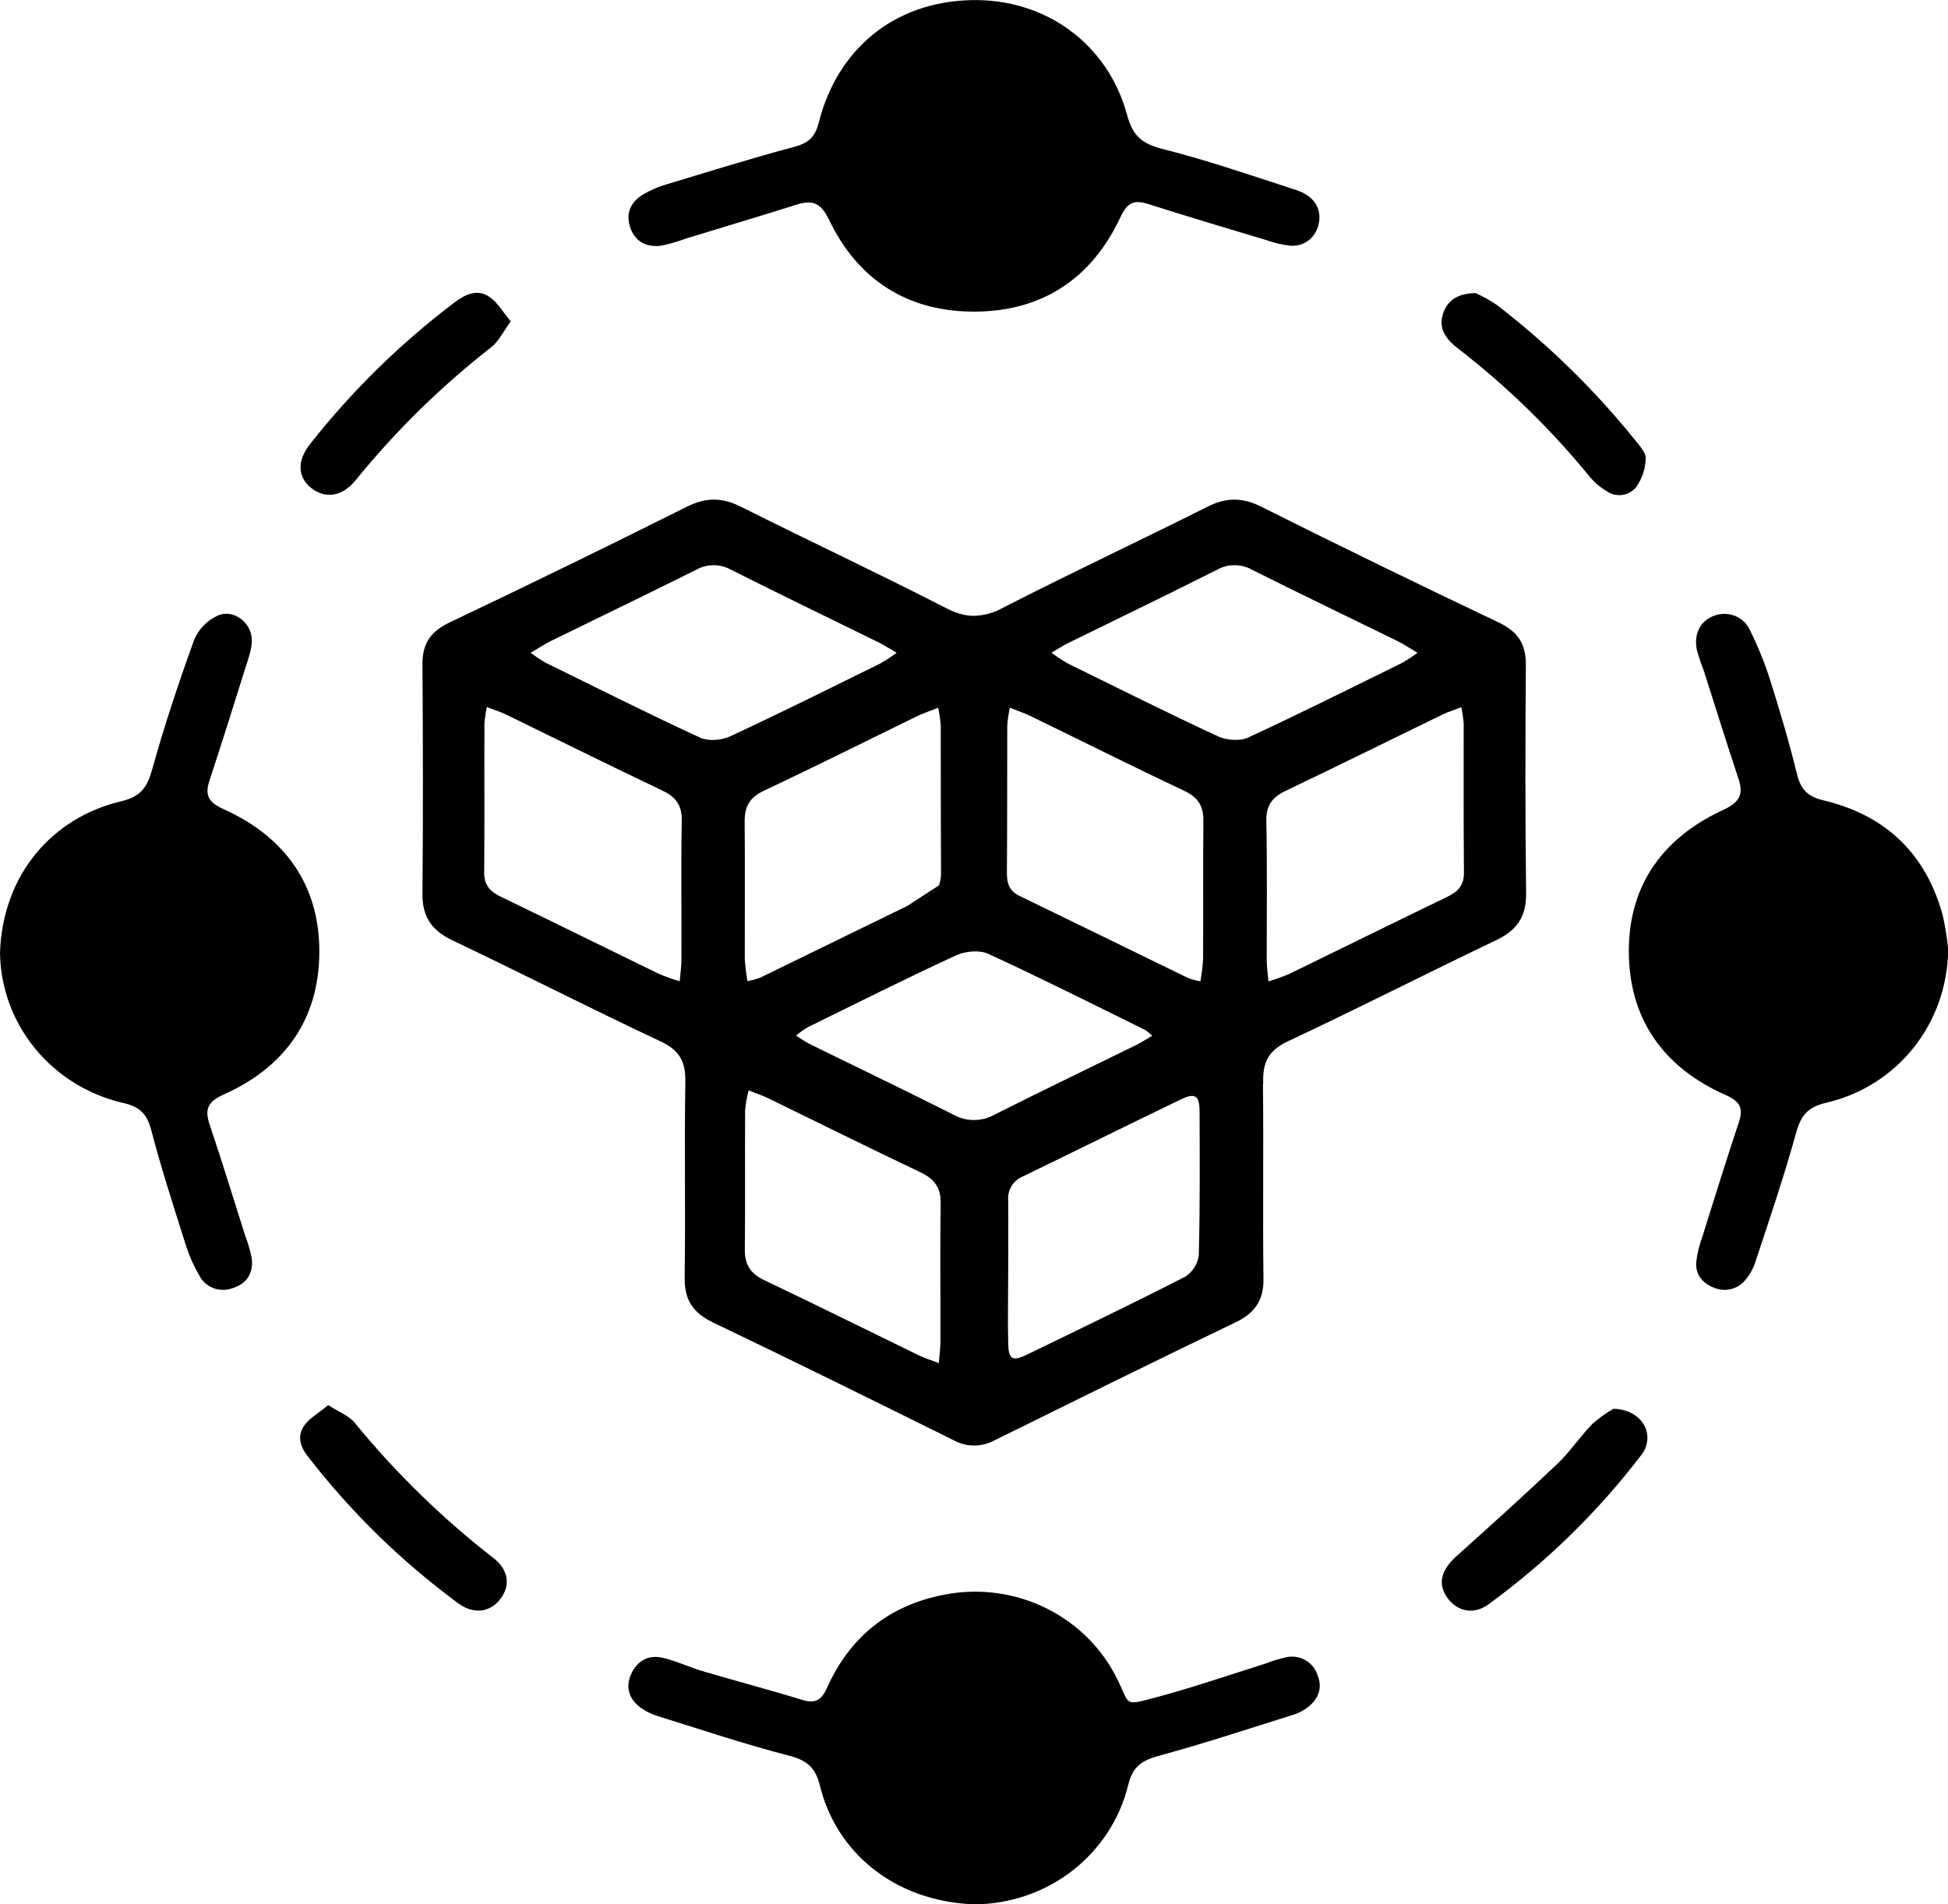
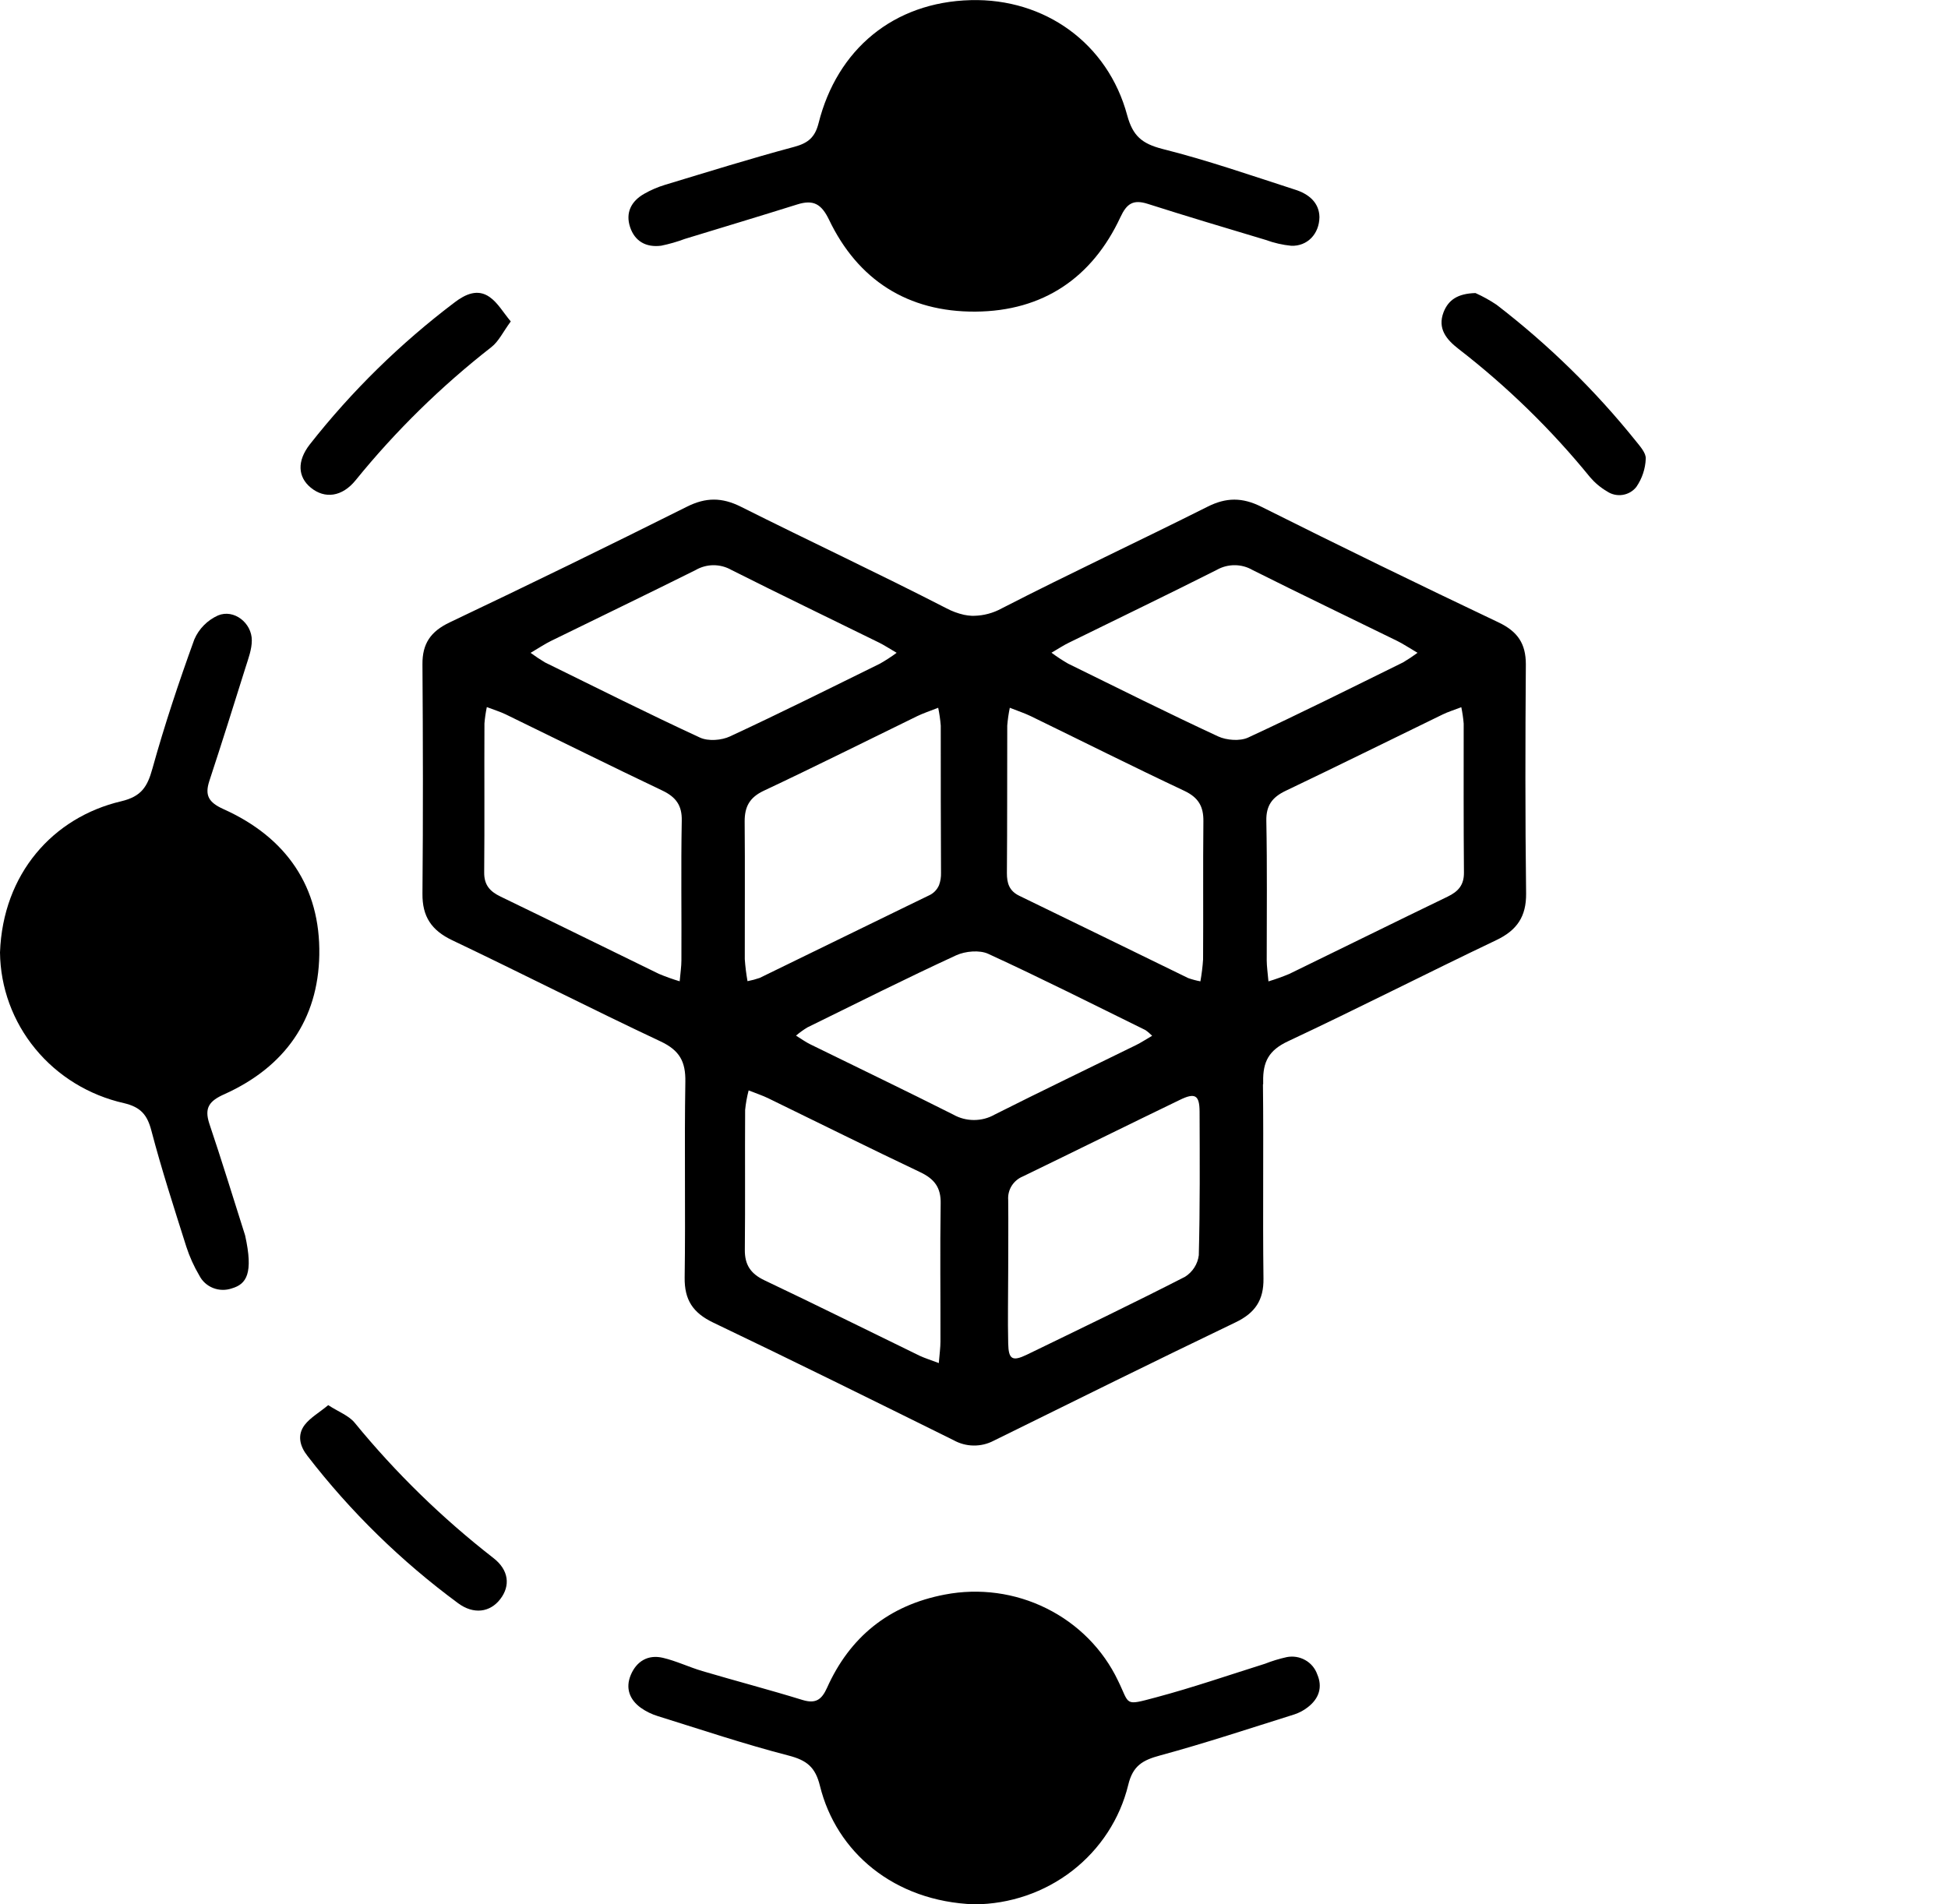
<svg xmlns="http://www.w3.org/2000/svg" width="45" height="44" viewBox="0 0 45 44" fill="none">
  <g clip-path="url(#clip0_101_344)">
    <path d="M35.248 15.349C35.248 14.873 35.061 14.591 34.616 14.38C32.781 13.508 30.954 12.618 29.137 11.708C28.697 11.489 28.327 11.49 27.894 11.708C26.315 12.501 24.713 13.249 23.142 14.056C22.946 14.164 22.726 14.224 22.501 14.228H22.445C22.386 14.225 22.327 14.217 22.269 14.205C22.128 14.173 21.991 14.123 21.864 14.055C20.294 13.248 18.692 12.499 17.113 11.707C16.679 11.49 16.307 11.488 15.869 11.707C14.052 12.616 12.226 13.507 10.391 14.379C9.946 14.59 9.755 14.873 9.759 15.348C9.771 17.114 9.775 18.882 9.759 20.648C9.754 21.175 9.964 21.495 10.45 21.726C12.059 22.492 13.646 23.303 15.26 24.062C15.701 24.269 15.84 24.531 15.832 24.993C15.807 26.5 15.838 28.009 15.816 29.516C15.809 30.033 16.005 30.333 16.477 30.559C18.337 31.448 20.183 32.363 22.029 33.276C22.169 33.354 22.327 33.397 22.488 33.399C22.649 33.402 22.809 33.364 22.951 33.29C24.812 32.372 26.672 31.451 28.544 30.552C28.997 30.335 29.194 30.035 29.187 29.542C29.168 28.046 29.192 26.547 29.175 25.051H29.18C29.18 25.03 29.18 25.011 29.18 24.99C29.172 24.529 29.312 24.266 29.753 24.059C31.367 23.302 32.954 22.49 34.563 21.723C35.048 21.493 35.259 21.172 35.254 20.645C35.232 18.882 35.235 17.115 35.248 15.349ZM24.695 14.848C25.833 14.288 26.978 13.738 28.11 13.166C28.236 13.095 28.378 13.058 28.523 13.059C28.668 13.059 28.81 13.098 28.934 13.17C30.043 13.726 31.161 14.262 32.275 14.808C32.414 14.876 32.54 14.963 32.746 15.083C32.639 15.162 32.528 15.236 32.413 15.304C31.223 15.89 30.034 16.485 28.831 17.042C28.644 17.128 28.335 17.105 28.14 17.015C26.975 16.474 25.826 15.9 24.673 15.333C24.54 15.256 24.412 15.172 24.29 15.081C24.471 14.976 24.58 14.902 24.695 14.848ZM23.268 16.765C23.279 16.627 23.299 16.489 23.327 16.353C23.524 16.431 23.674 16.48 23.814 16.548C24.995 17.123 26.169 17.712 27.358 18.272C27.687 18.427 27.804 18.637 27.799 18.977C27.788 20.039 27.799 21.102 27.792 22.166C27.781 22.337 27.76 22.506 27.73 22.674C27.634 22.656 27.54 22.631 27.449 22.599C26.148 21.966 24.85 21.328 23.548 20.698C23.313 20.585 23.259 20.405 23.26 20.171C23.269 19.033 23.265 17.9 23.268 16.765ZM15.741 22.19C15.741 22.329 15.719 22.469 15.701 22.673C15.538 22.624 15.378 22.567 15.221 22.501C14.001 21.908 12.786 21.306 11.564 20.716C11.314 20.596 11.182 20.445 11.185 20.156C11.196 19.01 11.185 17.863 11.191 16.716C11.201 16.589 11.22 16.462 11.246 16.337C11.417 16.403 11.554 16.444 11.679 16.504C12.886 17.091 14.088 17.689 15.301 18.266C15.616 18.416 15.757 18.611 15.749 18.962C15.729 20.039 15.747 21.114 15.741 22.19ZM16.172 17.043C14.967 16.486 13.781 15.891 12.589 15.305C12.475 15.236 12.364 15.163 12.257 15.084C12.461 14.964 12.589 14.877 12.728 14.809C13.842 14.262 14.96 13.725 16.069 13.171C16.194 13.099 16.336 13.06 16.481 13.059C16.626 13.059 16.768 13.096 16.893 13.167C18.026 13.738 19.169 14.287 20.308 14.848C20.424 14.905 20.531 14.977 20.713 15.083C20.591 15.174 20.462 15.257 20.329 15.333C19.177 15.9 18.028 16.474 16.863 17.015C16.668 17.106 16.364 17.13 16.172 17.043ZM17.202 18.976C17.202 18.637 17.317 18.425 17.642 18.271C18.831 17.712 20.005 17.123 21.187 16.547C21.327 16.479 21.477 16.43 21.673 16.353C21.701 16.489 21.721 16.626 21.732 16.765C21.732 17.899 21.732 19.032 21.738 20.167C21.741 20.263 21.726 20.359 21.693 20.45C21.647 20.559 21.56 20.647 21.449 20.694L20.93 20.946C19.802 21.494 18.677 22.047 17.549 22.595C17.457 22.627 17.363 22.652 17.268 22.67C17.238 22.502 17.217 22.332 17.205 22.162C17.203 21.101 17.212 20.038 17.202 18.976ZM21.725 30.996C21.725 31.137 21.705 31.276 21.687 31.494C21.488 31.418 21.365 31.381 21.247 31.326C20.051 30.744 18.86 30.151 17.659 29.581C17.337 29.428 17.203 29.22 17.206 28.877C17.217 27.8 17.206 26.722 17.213 25.646C17.228 25.494 17.255 25.343 17.294 25.194C17.484 25.269 17.619 25.313 17.746 25.375C18.916 25.944 20.08 26.525 21.255 27.082C21.586 27.239 21.738 27.438 21.73 27.809C21.713 28.871 21.728 29.934 21.725 30.996ZM22.02 25.752C20.924 25.2 19.817 24.669 18.714 24.127C18.613 24.078 18.522 24.011 18.388 23.928C18.471 23.858 18.559 23.794 18.652 23.738C19.794 23.177 20.931 22.606 22.089 22.072C22.299 21.976 22.628 21.946 22.828 22.038C24.051 22.6 25.252 23.206 26.458 23.799C26.515 23.838 26.567 23.883 26.615 23.932C26.465 24.019 26.359 24.09 26.245 24.146C25.156 24.681 24.061 25.206 22.978 25.752C22.833 25.835 22.668 25.878 22.499 25.878C22.331 25.878 22.166 25.835 22.02 25.752ZM27.693 29.002C27.681 29.102 27.646 29.199 27.591 29.285C27.536 29.372 27.462 29.445 27.375 29.5C26.167 30.119 24.944 30.706 23.721 31.3C23.385 31.462 23.298 31.408 23.29 31.042C23.277 30.482 23.29 29.921 23.29 29.363C23.29 28.818 23.296 28.273 23.29 27.726C23.281 27.611 23.309 27.497 23.37 27.399C23.432 27.301 23.523 27.224 23.632 27.18C24.841 26.594 26.045 25.997 27.255 25.413C27.607 25.241 27.709 25.302 27.711 25.684C27.715 26.797 27.722 27.897 27.693 29.002ZM33.439 20.718C32.217 21.308 31.002 21.91 29.782 22.503C29.625 22.568 29.465 22.626 29.302 22.675C29.284 22.471 29.263 22.33 29.262 22.191C29.262 21.116 29.274 20.041 29.253 18.966C29.246 18.611 29.388 18.42 29.703 18.27C30.915 17.692 32.117 17.095 33.324 16.509C33.449 16.447 33.588 16.406 33.757 16.34C33.783 16.466 33.802 16.592 33.812 16.72C33.812 17.867 33.808 19.013 33.818 20.16C33.821 20.447 33.689 20.598 33.439 20.718Z" fill="black" />
-     <path d="M22.268 14.203C22.326 14.216 22.385 14.223 22.444 14.226C22.385 14.223 22.326 14.215 22.268 14.203ZM21.455 20.695C21.565 20.648 21.652 20.56 21.699 20.451L20.936 20.947L21.455 20.695Z" fill="black" />
    <path d="M22.508 44C20.651 43.932 19.318 42.793 18.941 41.261C18.835 40.83 18.638 40.671 18.216 40.562C17.198 40.299 16.201 39.964 15.196 39.651C15.056 39.608 14.924 39.544 14.805 39.46C14.54 39.269 14.445 39.002 14.571 38.701C14.703 38.385 14.967 38.224 15.31 38.303C15.623 38.376 15.916 38.519 16.224 38.61C16.994 38.838 17.771 39.041 18.539 39.278C18.843 39.37 18.98 39.273 19.105 38.997C19.629 37.826 20.531 37.089 21.824 36.843C22.622 36.689 23.45 36.801 24.175 37.162C24.901 37.522 25.482 38.109 25.826 38.83C26.105 39.396 25.955 39.417 26.707 39.217C27.554 38.991 28.382 38.705 29.222 38.441C29.384 38.377 29.552 38.326 29.723 38.288C29.869 38.259 30.022 38.283 30.151 38.356C30.281 38.428 30.379 38.545 30.428 38.683C30.558 38.982 30.47 39.247 30.209 39.447C30.117 39.519 30.013 39.574 29.902 39.611C28.871 39.934 27.844 40.276 26.801 40.559C26.392 40.669 26.168 40.799 26.062 41.244C25.871 42.026 25.416 42.723 24.772 43.223C24.128 43.722 23.331 43.996 22.508 44Z" fill="black" />
-     <path d="M0 22.006C0.066 20.186 1.225 18.885 2.798 18.514C3.268 18.403 3.405 18.176 3.52 17.762C3.8 16.754 4.132 15.758 4.489 14.774C4.594 14.529 4.79 14.331 5.036 14.22C5.404 14.066 5.819 14.393 5.817 14.797C5.817 15.005 5.737 15.215 5.673 15.418C5.399 16.295 5.123 17.171 4.836 18.044C4.728 18.375 4.816 18.538 5.161 18.694C6.621 19.35 7.404 20.497 7.376 22.065C7.349 23.556 6.583 24.65 5.187 25.28C4.834 25.436 4.717 25.595 4.834 25.957C5.123 26.814 5.388 27.681 5.662 28.543C5.729 28.716 5.781 28.896 5.816 29.078C5.858 29.423 5.694 29.67 5.356 29.768C5.215 29.817 5.061 29.814 4.922 29.759C4.783 29.704 4.67 29.601 4.604 29.47C4.479 29.258 4.378 29.034 4.303 28.802C4.022 27.912 3.733 27.023 3.497 26.123C3.401 25.758 3.252 25.58 2.863 25.488C2.056 25.306 1.334 24.864 0.815 24.232C0.296 23.601 0.009 22.817 0 22.006Z" fill="black" />
+     <path d="M0 22.006C0.066 20.186 1.225 18.885 2.798 18.514C3.268 18.403 3.405 18.176 3.52 17.762C3.8 16.754 4.132 15.758 4.489 14.774C4.594 14.529 4.79 14.331 5.036 14.22C5.404 14.066 5.819 14.393 5.817 14.797C5.817 15.005 5.737 15.215 5.673 15.418C5.399 16.295 5.123 17.171 4.836 18.044C4.728 18.375 4.816 18.538 5.161 18.694C6.621 19.35 7.404 20.497 7.376 22.065C7.349 23.556 6.583 24.65 5.187 25.28C4.834 25.436 4.717 25.595 4.834 25.957C5.123 26.814 5.388 27.681 5.662 28.543C5.858 29.423 5.694 29.67 5.356 29.768C5.215 29.817 5.061 29.814 4.922 29.759C4.783 29.704 4.67 29.601 4.604 29.47C4.479 29.258 4.378 29.034 4.303 28.802C4.022 27.912 3.733 27.023 3.497 26.123C3.401 25.758 3.252 25.58 2.863 25.488C2.056 25.306 1.334 24.864 0.815 24.232C0.296 23.601 0.009 22.817 0 22.006Z" fill="black" />
    <path d="M30.48 5.015C30.475 5.408 30.2 5.691 29.831 5.679C29.628 5.659 29.429 5.613 29.238 5.543C28.328 5.27 27.418 4.999 26.513 4.71C26.177 4.603 26.028 4.705 25.883 5.016C25.233 6.413 24.101 7.189 22.535 7.2C20.969 7.211 19.815 6.466 19.15 5.074C18.974 4.712 18.79 4.607 18.419 4.723C17.555 4.994 16.687 5.255 15.82 5.52C15.643 5.586 15.46 5.639 15.274 5.677C14.922 5.722 14.664 5.574 14.555 5.246C14.447 4.917 14.578 4.651 14.879 4.479C15.031 4.392 15.193 4.322 15.361 4.271C16.354 3.971 17.345 3.661 18.347 3.393C18.67 3.306 18.826 3.172 18.909 2.848C19.337 1.142 20.64 0.049 22.426 0.003C24.133 -0.041 25.592 1 26.039 2.664C26.168 3.137 26.375 3.317 26.848 3.44C27.882 3.699 28.893 4.051 29.908 4.379C30.235 4.479 30.474 4.683 30.48 5.015Z" fill="black" />
-     <path d="M45.004 21.935C44.985 23.651 43.835 25.096 42.184 25.48C41.765 25.577 41.605 25.769 41.495 26.162C41.216 27.171 40.879 28.163 40.55 29.158C40.501 29.309 40.424 29.448 40.322 29.57C40.24 29.674 40.125 29.749 39.996 29.783C39.866 29.817 39.729 29.807 39.605 29.757C39.332 29.657 39.164 29.451 39.184 29.163C39.207 28.964 39.254 28.769 39.323 28.582C39.602 27.692 39.879 26.801 40.173 25.916C40.28 25.59 40.179 25.44 39.86 25.299C38.465 24.681 37.673 23.602 37.629 22.11C37.581 20.541 38.349 19.387 39.803 18.715C40.167 18.547 40.285 18.37 40.163 18.002C39.882 17.158 39.618 16.308 39.347 15.46C39.288 15.313 39.238 15.164 39.197 15.011C39.121 14.629 39.294 14.322 39.626 14.217C39.782 14.165 39.952 14.174 40.102 14.24C40.251 14.306 40.37 14.426 40.433 14.575C40.611 14.937 40.763 15.311 40.886 15.695C41.115 16.42 41.332 17.15 41.512 17.889C41.6 18.239 41.756 18.406 42.122 18.492C43.576 18.837 44.496 19.742 44.88 21.154C44.937 21.412 44.979 21.673 45.004 21.935Z" fill="black" />
-     <path d="M37.273 32.549C37.843 32.566 38.154 32.991 38.029 33.401C38.009 33.47 37.977 33.535 37.934 33.593C36.928 34.917 35.729 36.089 34.376 37.074C34.044 37.314 33.671 37.233 33.445 36.931C33.203 36.611 33.283 36.28 33.645 35.956C34.432 35.25 35.218 34.542 35.983 33.815C36.275 33.537 36.499 33.191 36.782 32.903C36.932 32.769 37.097 32.65 37.273 32.549Z" fill="black" />
    <path d="M34.084 6.771C34.254 6.847 34.417 6.938 34.571 7.041C35.77 7.963 36.851 9.021 37.792 10.194C37.89 10.316 38.026 10.468 38.018 10.599C38.009 10.831 37.934 11.056 37.802 11.248C37.725 11.348 37.612 11.414 37.486 11.434C37.36 11.454 37.231 11.426 37.126 11.355C36.976 11.268 36.843 11.156 36.731 11.025C35.837 9.926 34.817 8.931 33.691 8.06C33.413 7.844 33.203 7.593 33.347 7.214C33.459 6.929 33.673 6.783 34.084 6.771Z" fill="black" />
    <path d="M11.799 7.427C11.622 7.666 11.522 7.887 11.351 8.02C10.191 8.926 9.139 9.957 8.216 11.095C7.904 11.481 7.503 11.533 7.179 11.267C6.879 11.021 6.857 10.653 7.156 10.269C8.123 9.038 9.249 7.934 10.505 6.984C10.751 6.798 11.034 6.666 11.312 6.864C11.5 6.996 11.621 7.214 11.799 7.427Z" fill="black" />
    <path d="M7.582 32.466C7.822 32.621 8.057 32.707 8.192 32.871C9.138 34.028 10.214 35.077 11.399 35.999C11.756 36.276 11.794 36.639 11.557 36.947C11.321 37.255 10.941 37.308 10.582 37.042C9.267 36.072 8.097 34.928 7.105 33.642C6.928 33.419 6.859 33.159 7.038 32.923C7.168 32.754 7.375 32.638 7.582 32.466Z" fill="black" />
  </g>
  <defs>
    <clipPath id="clip0_101_344">
      <rect width="45" height="44" fill="white" />
    </clipPath>
  </defs>
</svg>